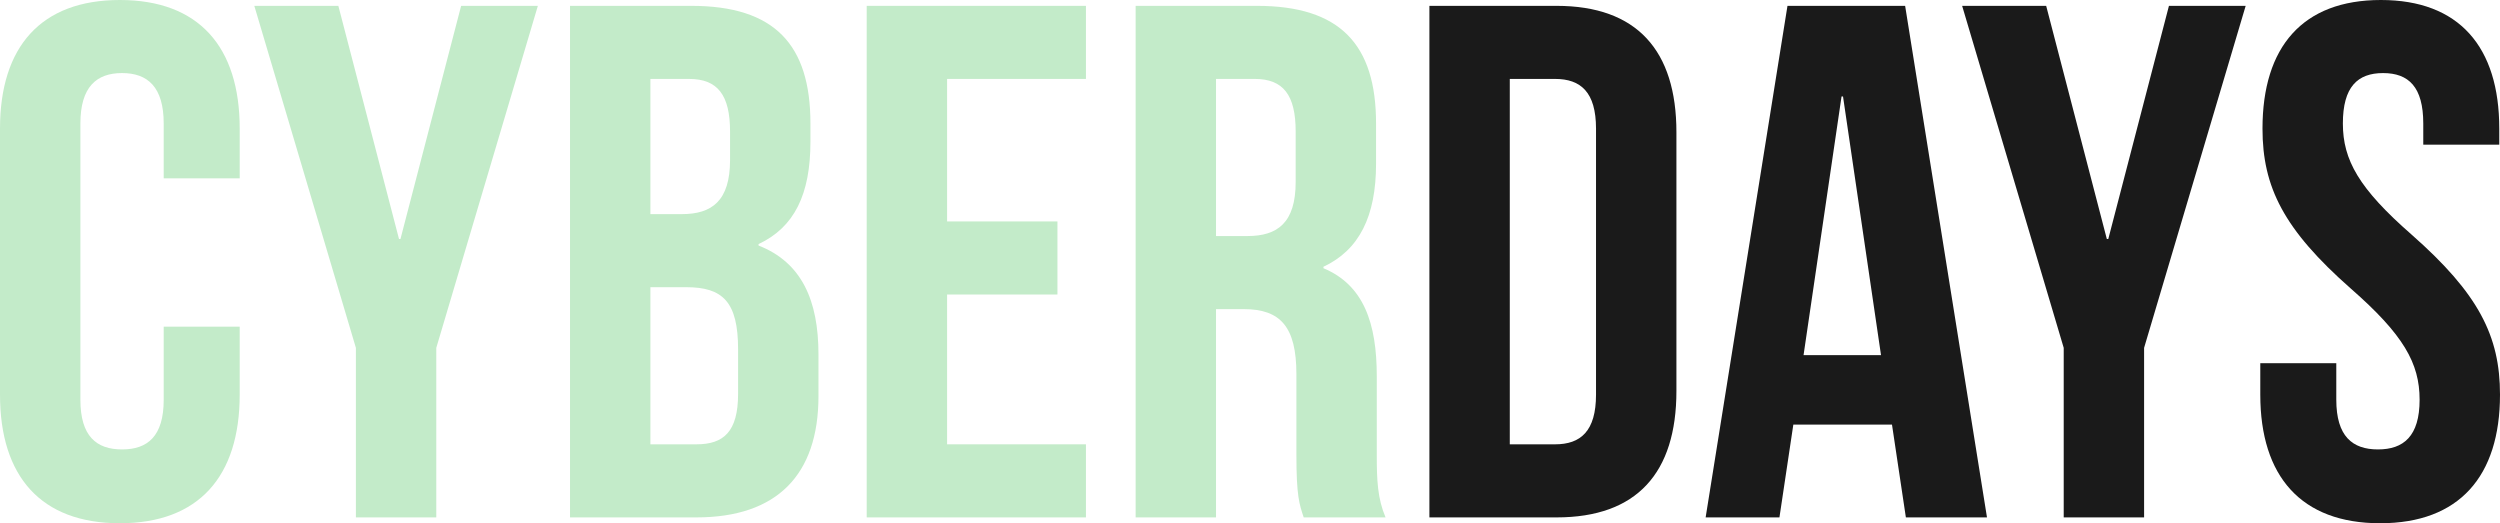
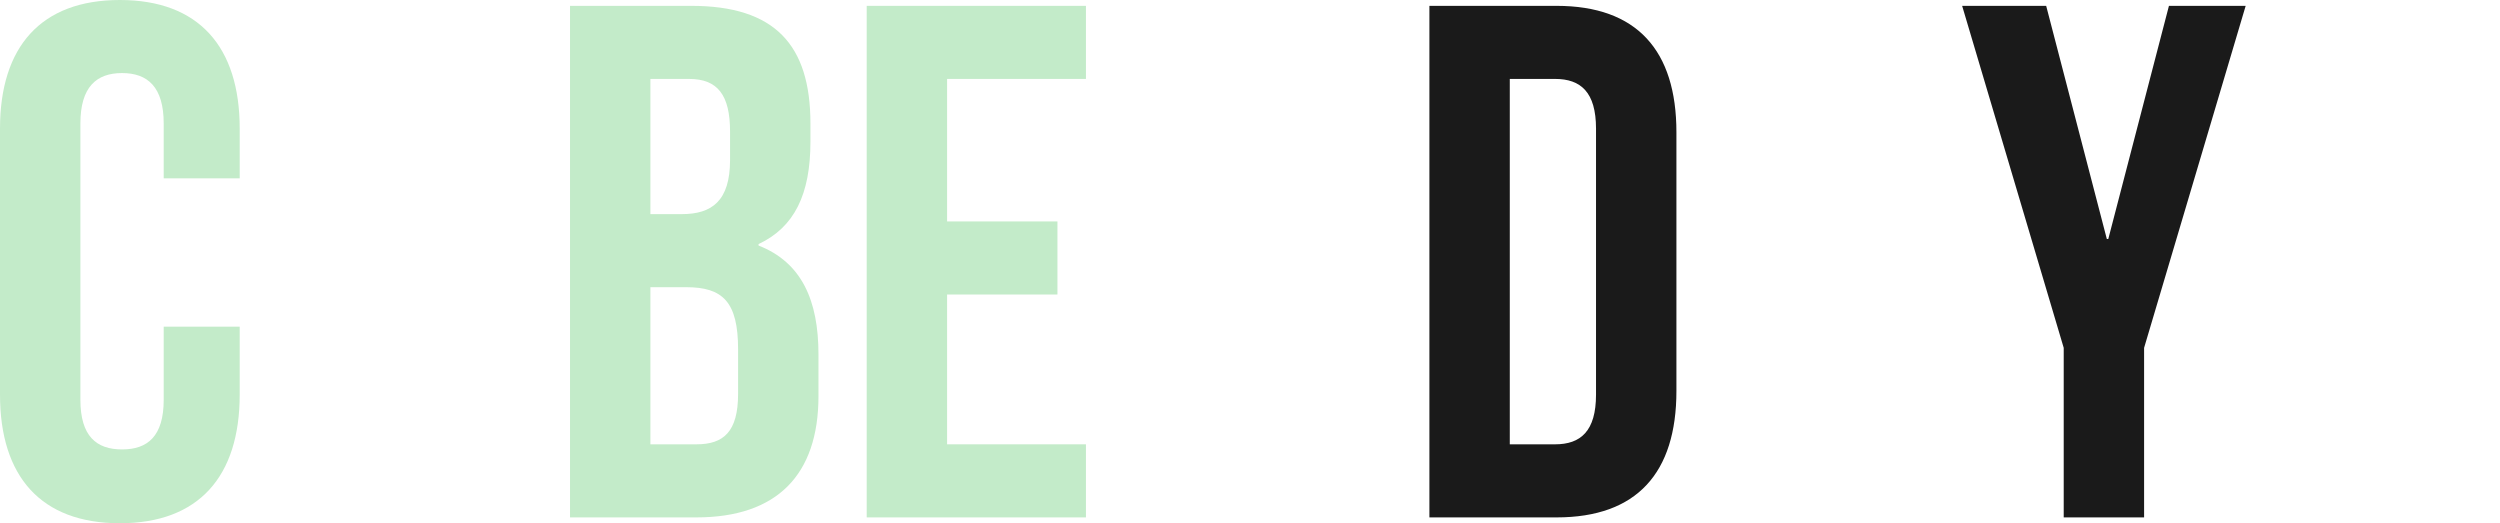
<svg xmlns="http://www.w3.org/2000/svg" id="Capa_2" data-name="Capa 2" viewBox="0 0 1888.73 395.31">
  <defs>
    <style>
      .cls-1 {
        fill: #c3ebc9;
      }

      .cls-2 {
        fill: #1a1a1a;
      }
    </style>
  </defs>
  <g id="Pauta_BeneficiosWeb" data-name="Pauta BeneficiosWeb">
    <g>
      <path class="cls-1" d="M181.09,246.79v51.35c0,61.84-30.92,97.17-90.55,97.17S0,359.97,0,298.14V97.17C0,35.33,30.92,0,90.55,0s90.55,35.33,90.55,97.17v37.54h-57.42v-41.41c0-27.61-12.15-38.1-31.47-38.1s-31.47,10.49-31.47,38.1v208.7c0,27.61,12.15,37.54,31.47,37.54s31.47-9.94,31.47-37.54v-55.21h57.42Z" />
-       <path class="cls-1" d="M268.87,262.8L192.13,4.42h63.49l45.82,176.12h1.11L348.38,4.42h57.97l-76.74,258.38v128.09h-60.73v-128.09Z" />
      <path class="cls-1" d="M612.28,93.31v13.8c0,39.75-12.15,64.6-39.2,77.29v1.11c32.57,12.7,45.27,41.41,45.27,82.26v31.47c0,59.63-31.47,91.65-92.2,91.65h-95.51V4.42h91.65c62.94,0,89.99,29.26,89.99,88.89ZM491.37,59.63v102.14h23.74c22.64,0,36.44-9.94,36.44-40.86v-21.53c0-27.6-9.39-39.75-30.92-39.75h-29.26ZM491.37,216.98v118.7h34.78c20.43,0,31.47-9.39,31.47-38.1v-33.68c0-35.89-11.59-46.93-39.2-46.93h-27.05Z" />
      <path class="cls-1" d="M715.52,167.29h83.37v55.21h-83.37v113.18h104.9v55.21h-165.63V4.42h165.63v55.21h-104.9v107.66Z" />
-       <path class="cls-1" d="M984.94,390.89c-3.31-9.94-5.52-16.01-5.52-47.48v-60.73c0-35.89-12.15-49.14-39.75-49.14h-20.98v157.35h-60.73V4.42h91.65c62.94,0,89.99,29.26,89.99,88.89v30.37c0,39.75-12.7,65.15-39.75,77.85v1.1c30.37,12.7,40.3,41.41,40.3,81.71v59.63c0,18.77.55,32.58,6.63,46.93h-61.84ZM918.69,59.63v118.7h23.74c22.64,0,36.44-9.94,36.44-40.86v-38.1c0-27.6-9.39-39.75-30.92-39.75h-29.26Z" />
      <path class="cls-2" d="M1079.9,4.42h96.07c60.73,0,90.55,33.68,90.55,95.51v195.45c0,61.84-29.81,95.51-90.55,95.51h-96.07V4.42ZM1140.63,59.63v276.05h34.23c19.32,0,30.92-9.94,30.92-37.54V97.17c0-27.61-11.59-37.54-30.92-37.54h-34.23Z" />
-       <path class="cls-2" d="M1501.15,390.89h-61.28l-10.49-70.12h-74.53l-10.49,70.12h-55.76L1350.42,4.42h88.89l61.84,386.47ZM1362.57,268.32h58.52l-28.71-195.44h-1.11l-28.71,195.44Z" />
      <path class="cls-2" d="M1559.12,262.8L1482.38,4.42h63.49l45.82,176.12h1.11l45.82-176.12h57.97l-76.74,258.38v128.09h-60.73v-128.09Z" />
-       <path class="cls-2" d="M1798.74,0c59.08,0,89.44,35.33,89.44,97.17v12.15h-57.42v-16.01c0-27.61-11.04-38.1-30.37-38.1s-30.37,10.49-30.37,38.1,12.15,49.14,51.9,83.92c50.79,44.72,66.81,76.74,66.81,120.91,0,61.84-30.92,97.17-90.55,97.17s-90.55-35.33-90.55-97.17v-23.74h57.42v27.6c0,27.61,12.15,37.54,31.47,37.54s31.47-9.94,31.47-37.54-12.15-49.14-51.9-83.92c-50.79-44.72-66.8-76.74-66.8-120.91,0-61.84,30.37-97.17,89.44-97.17Z" />
    </g>
  </g>
</svg>